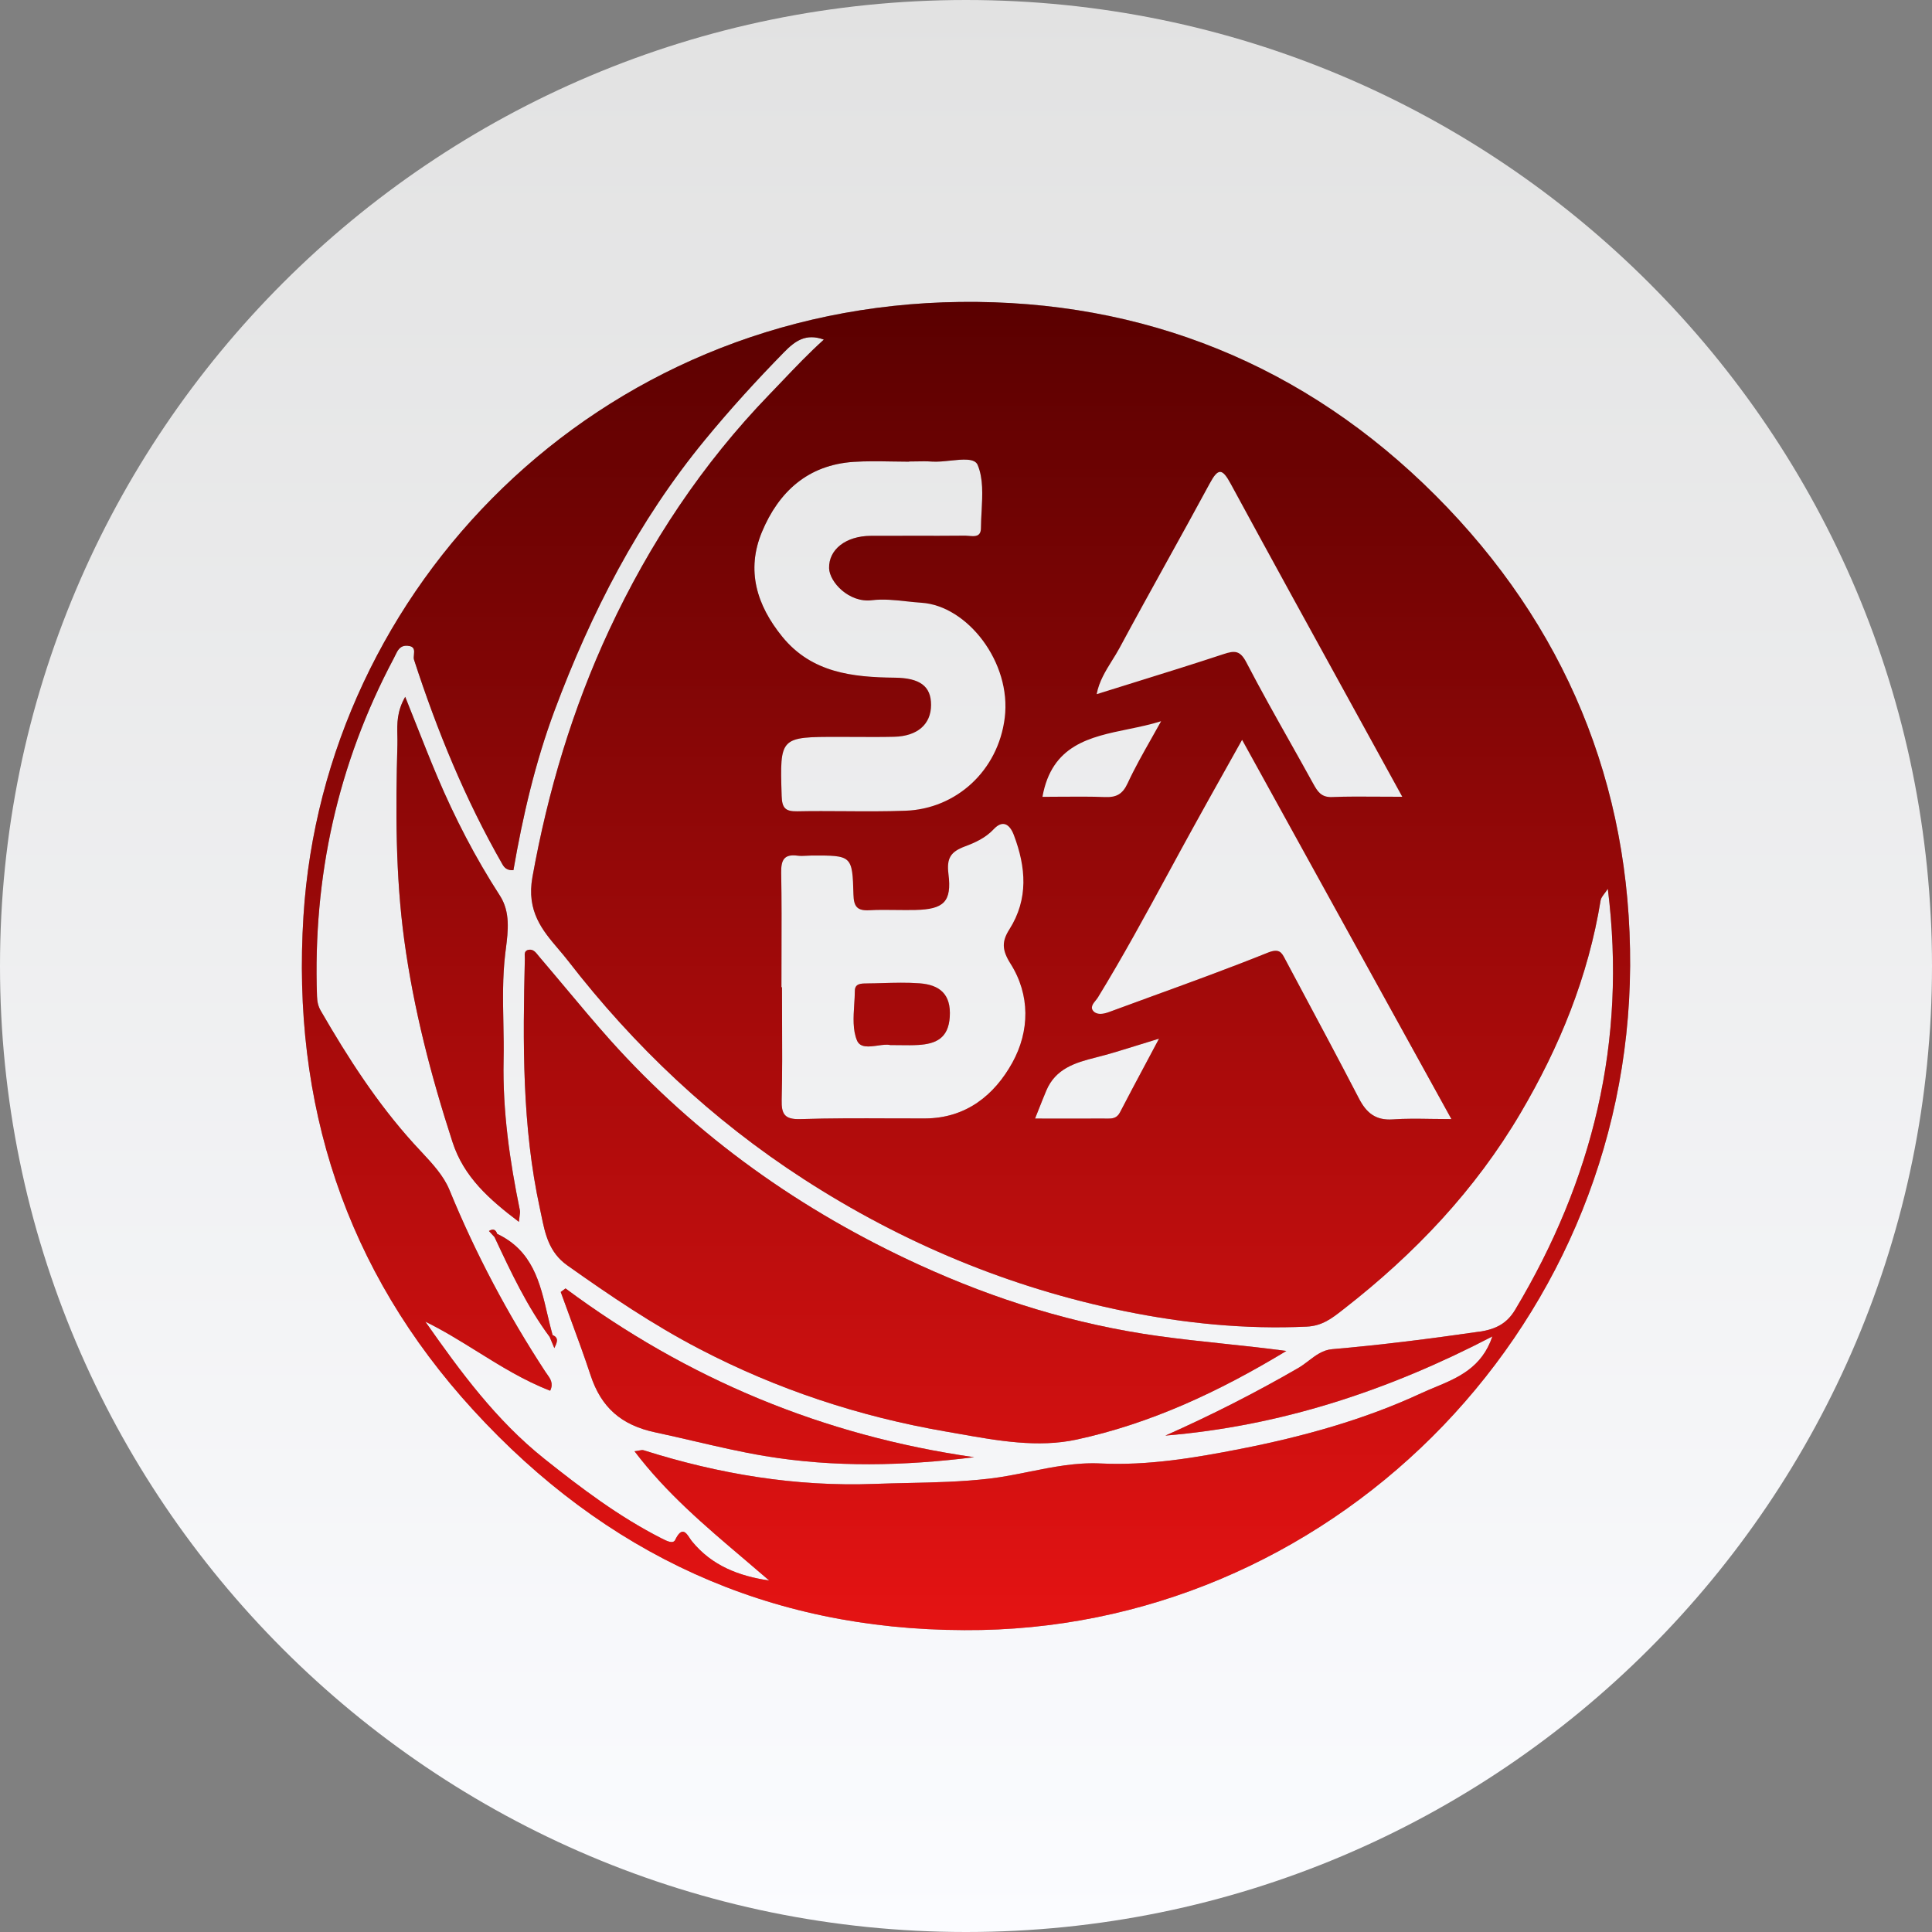
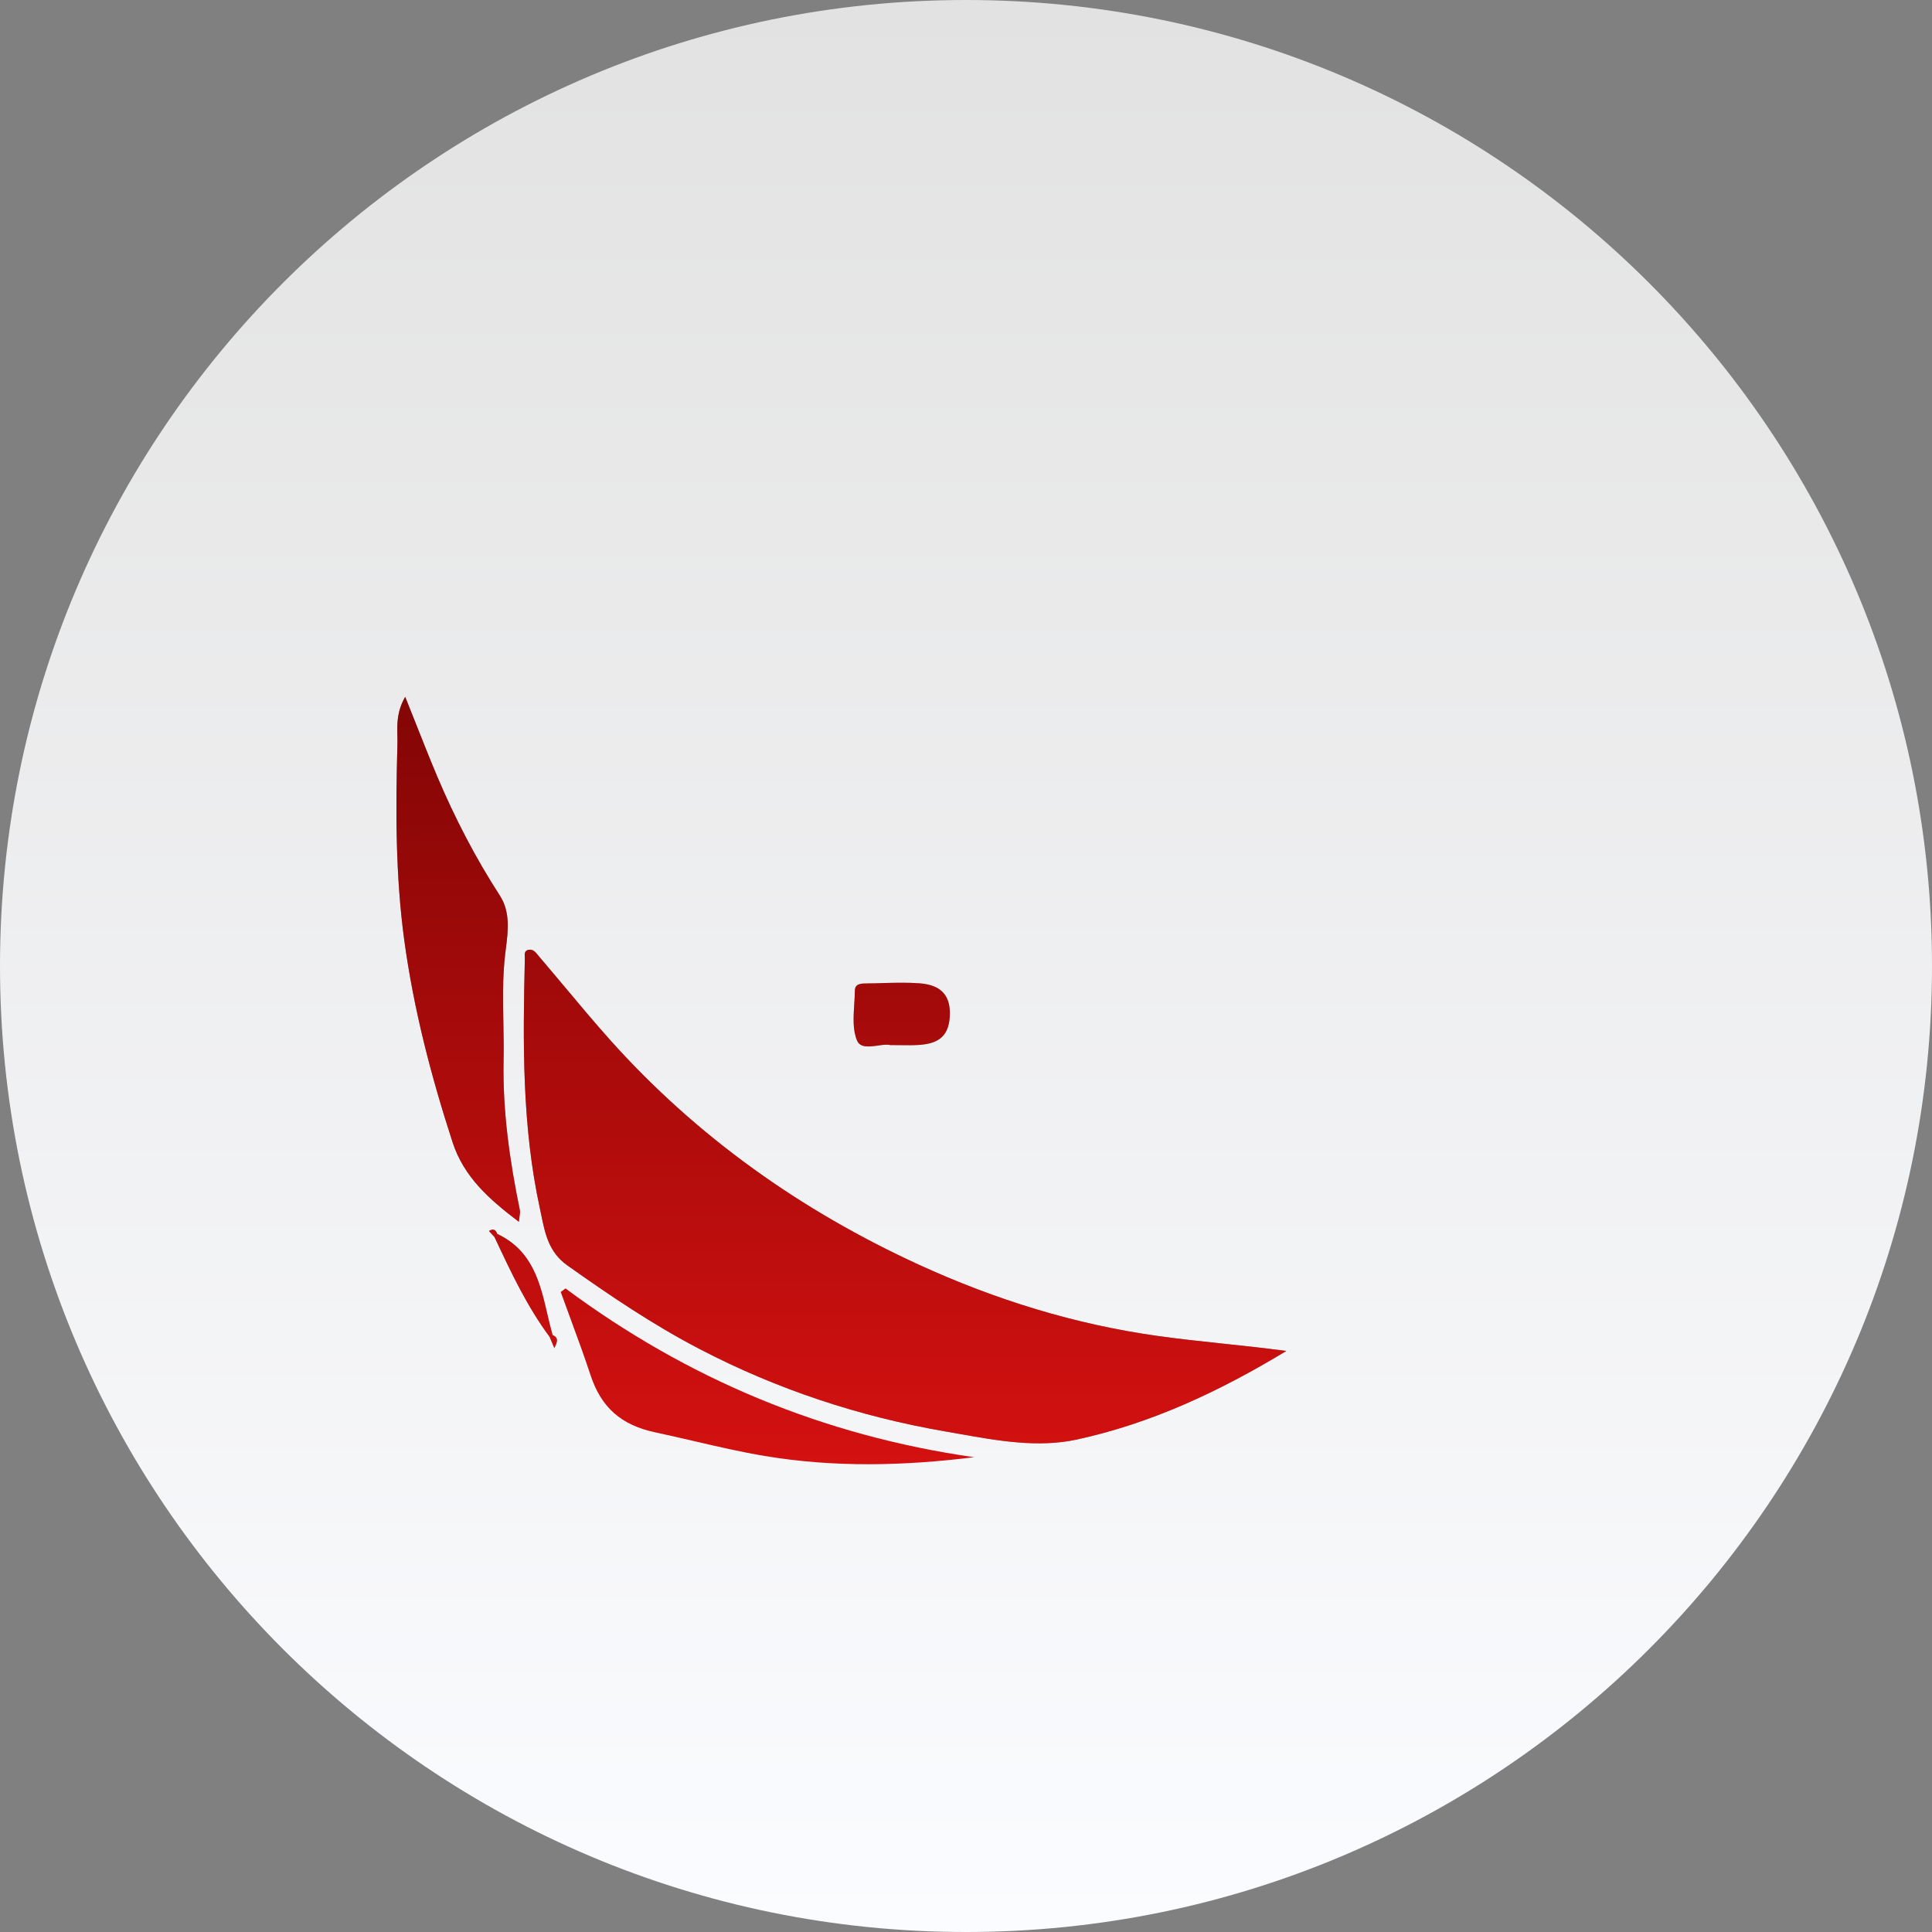
<svg xmlns="http://www.w3.org/2000/svg" width="64" height="64" viewBox="0 0 64 64" fill="none">
  <rect x="0" y="0" width="64" height="64" fill="#808080" stroke="none" />
  <path d="M0 32C0 14.327 14.327 0 32 0C49.673 0 64 14.327 64 32C64 49.673 49.673 64 32 64C14.327 64 0 49.673 0 32Z" fill="url(#paint0_linear_12315_155103)" />
  <path d="M29.226 32.566C29.638 32.554 30.05 32.543 30.459 32.573C31.12 32.622 31.513 32.926 31.462 33.69C31.416 34.395 31.002 34.581 30.417 34.616C30.23 34.627 30.042 34.625 29.828 34.622C29.723 34.621 29.611 34.619 29.49 34.619C29.379 34.593 29.229 34.614 29.076 34.636C28.792 34.675 28.494 34.717 28.39 34.468C28.244 34.12 28.271 33.696 28.297 33.277C28.307 33.124 28.317 32.971 28.318 32.823C28.319 32.581 28.523 32.579 28.702 32.578L28.709 32.577C28.881 32.576 29.054 32.571 29.226 32.566Z" fill="url(#paint1_radial_12315_155103)" />
  <path d="M29.226 32.566C29.638 32.554 30.05 32.543 30.459 32.573C31.12 32.622 31.513 32.926 31.462 33.69C31.416 34.395 31.002 34.581 30.417 34.616C30.23 34.627 30.042 34.625 29.828 34.622C29.723 34.621 29.611 34.619 29.49 34.619C29.379 34.593 29.229 34.614 29.076 34.636C28.792 34.675 28.494 34.717 28.39 34.468C28.244 34.12 28.271 33.696 28.297 33.277C28.307 33.124 28.317 32.971 28.318 32.823C28.319 32.581 28.523 32.579 28.702 32.578L28.709 32.577C28.881 32.576 29.054 32.571 29.226 32.566Z" fill="url(#paint2_linear_12315_155103)" />
  <path d="M20.209 34.449C23.086 37.662 26.542 40.109 30.45 41.9L30.453 41.901C32.975 43.056 35.614 43.877 38.392 44.261C39.091 44.358 39.791 44.433 40.507 44.509C41.189 44.581 41.887 44.656 42.612 44.752C40.365 46.113 38.102 47.161 35.663 47.688C34.385 47.964 33.053 47.727 31.753 47.495C31.608 47.47 31.462 47.444 31.318 47.419C28.462 46.925 25.732 46.023 23.163 44.682C21.631 43.884 20.2 42.916 18.791 41.916C18.183 41.486 18.056 40.863 17.932 40.257C17.916 40.18 17.901 40.104 17.884 40.029C17.291 37.307 17.32 34.538 17.386 31.773C17.387 31.751 17.385 31.727 17.384 31.702C17.378 31.6 17.371 31.489 17.51 31.464C17.658 31.435 17.744 31.544 17.823 31.643C17.838 31.662 17.853 31.681 17.868 31.698C18.154 32.033 18.437 32.371 18.721 32.709C19.211 33.294 19.701 33.88 20.209 34.449Z" fill="url(#paint3_radial_12315_155103)" />
-   <path d="M20.209 34.449C23.086 37.662 26.542 40.109 30.45 41.9L30.453 41.901C32.975 43.056 35.614 43.877 38.392 44.261C39.091 44.358 39.791 44.433 40.507 44.509C41.189 44.581 41.887 44.656 42.612 44.752C40.365 46.113 38.102 47.161 35.663 47.688C34.385 47.964 33.053 47.727 31.753 47.495C31.608 47.47 31.462 47.444 31.318 47.419C28.462 46.925 25.732 46.023 23.163 44.682C21.631 43.884 20.2 42.916 18.791 41.916C18.183 41.486 18.056 40.863 17.932 40.257C17.916 40.18 17.901 40.104 17.884 40.029C17.291 37.307 17.32 34.538 17.386 31.773C17.387 31.751 17.385 31.727 17.384 31.702C17.378 31.6 17.371 31.489 17.51 31.464C17.658 31.435 17.744 31.544 17.823 31.643C17.838 31.662 17.853 31.681 17.868 31.698C18.154 32.033 18.437 32.371 18.721 32.709C19.211 33.294 19.701 33.88 20.209 34.449Z" fill="url(#paint4_linear_12315_155103)" />
+   <path d="M20.209 34.449C23.086 37.662 26.542 40.109 30.45 41.9C32.975 43.056 35.614 43.877 38.392 44.261C39.091 44.358 39.791 44.433 40.507 44.509C41.189 44.581 41.887 44.656 42.612 44.752C40.365 46.113 38.102 47.161 35.663 47.688C34.385 47.964 33.053 47.727 31.753 47.495C31.608 47.47 31.462 47.444 31.318 47.419C28.462 46.925 25.732 46.023 23.163 44.682C21.631 43.884 20.2 42.916 18.791 41.916C18.183 41.486 18.056 40.863 17.932 40.257C17.916 40.18 17.901 40.104 17.884 40.029C17.291 37.307 17.32 34.538 17.386 31.773C17.387 31.751 17.385 31.727 17.384 31.702C17.378 31.6 17.371 31.489 17.51 31.464C17.658 31.435 17.744 31.544 17.823 31.643C17.838 31.662 17.853 31.681 17.868 31.698C18.154 32.033 18.437 32.371 18.721 32.709C19.211 33.294 19.701 33.88 20.209 34.449Z" fill="url(#paint4_linear_12315_155103)" />
  <path d="M17.221 40.089C16.884 38.451 16.648 36.803 16.682 35.123C16.691 34.712 16.683 34.301 16.675 33.89C16.66 33.124 16.645 32.358 16.737 31.588L16.758 31.423C16.831 30.84 16.91 30.212 16.56 29.67C15.749 28.415 15.066 27.096 14.485 25.724C14.25 25.166 14.026 24.602 13.788 24.001C13.671 23.705 13.55 23.4 13.423 23.083C13.146 23.568 13.155 23.968 13.163 24.356C13.165 24.457 13.168 24.557 13.165 24.657C13.105 26.827 13.099 28.986 13.392 31.146C13.703 33.432 14.279 35.645 14.99 37.833C15.366 38.992 16.207 39.731 17.189 40.475C17.196 40.403 17.204 40.344 17.211 40.294C17.223 40.208 17.233 40.146 17.221 40.089Z" fill="url(#paint5_radial_12315_155103)" />
  <path d="M17.221 40.089C16.884 38.451 16.648 36.803 16.682 35.123C16.691 34.712 16.683 34.301 16.675 33.89C16.66 33.124 16.645 32.358 16.737 31.588L16.758 31.423C16.831 30.84 16.91 30.212 16.56 29.67C15.749 28.415 15.066 27.096 14.485 25.724C14.25 25.166 14.026 24.602 13.788 24.001C13.671 23.705 13.55 23.4 13.423 23.083C13.146 23.568 13.155 23.968 13.163 24.356C13.165 24.457 13.168 24.557 13.165 24.657C13.105 26.827 13.099 28.986 13.392 31.146C13.703 33.432 14.279 35.645 14.99 37.833C15.366 38.992 16.207 39.731 17.189 40.475C17.196 40.403 17.204 40.344 17.211 40.294C17.223 40.208 17.233 40.146 17.221 40.089Z" fill="url(#paint6_linear_12315_155103)" />
-   <path d="M18.888 43.656C18.783 43.37 18.678 43.085 18.575 42.799C18.628 42.761 18.681 42.721 18.733 42.681C22.773 45.682 27.277 47.559 32.269 48.272C29.95 48.56 27.648 48.618 25.329 48.231C24.541 48.099 23.769 47.919 22.996 47.74C22.567 47.64 22.138 47.541 21.707 47.449C20.576 47.21 19.914 46.619 19.565 45.561C19.354 44.922 19.121 44.289 18.888 43.656Z" fill="url(#paint7_radial_12315_155103)" />
  <path d="M18.888 43.656C18.783 43.37 18.678 43.085 18.575 42.799C18.628 42.761 18.681 42.721 18.733 42.681C22.773 45.682 27.277 47.559 32.269 48.272C29.95 48.56 27.648 48.618 25.329 48.231C24.541 48.099 23.769 47.919 22.996 47.74C22.567 47.64 22.138 47.541 21.707 47.449C20.576 47.21 19.914 46.619 19.565 45.561C19.354 44.922 19.121 44.289 18.888 43.656Z" fill="url(#paint8_linear_12315_155103)" />
  <path d="M18.135 43.546C17.889 42.487 17.642 41.428 16.469 40.873C16.42 40.723 16.327 40.695 16.197 40.779L16.381 40.979L16.398 41.015C16.928 42.147 17.459 43.278 18.21 44.29L18.244 44.373C18.284 44.467 18.323 44.563 18.363 44.657L18.365 44.653C18.448 44.481 18.528 44.316 18.305 44.226C18.243 44.003 18.188 43.774 18.135 43.546Z" fill="url(#paint9_radial_12315_155103)" />
  <path d="M18.135 43.546C17.889 42.487 17.642 41.428 16.469 40.873C16.42 40.723 16.327 40.695 16.197 40.779L16.381 40.979L16.398 41.015C16.928 42.147 17.459 43.278 18.21 44.29L18.244 44.373C18.284 44.467 18.323 44.563 18.363 44.657L18.365 44.653C18.448 44.481 18.528 44.316 18.305 44.226C18.243 44.003 18.188 43.774 18.135 43.546Z" fill="url(#paint10_linear_12315_155103)" />
-   <path fill-rule="evenodd" clip-rule="evenodd" d="M31.812 10.002C37.879 9.93 43.234 12.085 47.557 16.415C51.843 20.707 54.033 25.995 54 32.003C53.932 44.197 43.922 54.071 31.945 54C25.438 53.986 20.039 51.473 15.68 46.713C11.436 42.079 9.661 36.554 10.053 30.341C10.735 19.504 19.724 10.145 31.812 10.002ZM47.423 37.066C47.634 37.069 47.852 37.072 48.081 37.072L45.145 31.754C43.816 29.346 42.488 26.941 41.146 24.509C40.954 24.853 40.768 25.184 40.587 25.508C40.213 26.175 39.859 26.808 39.509 27.444C39.239 27.932 38.973 28.422 38.707 28.912C37.949 30.307 37.191 31.703 36.36 33.057C36.344 33.082 36.322 33.109 36.298 33.138C36.21 33.245 36.098 33.379 36.234 33.51C36.361 33.629 36.566 33.588 36.74 33.524C37.231 33.342 37.722 33.163 38.214 32.984C39.481 32.523 40.749 32.061 41.999 31.558C42.38 31.406 42.457 31.554 42.568 31.767L42.592 31.812L42.979 32.538C43.664 33.82 44.349 35.102 45.018 36.391C45.262 36.862 45.568 37.121 46.135 37.082C46.551 37.052 46.969 37.059 47.423 37.066ZM38.654 18.604C38.127 19.558 37.599 20.512 37.083 21.472C37.008 21.611 36.924 21.745 36.839 21.881C36.626 22.224 36.409 22.573 36.329 22.995C36.746 22.864 37.158 22.736 37.566 22.609L37.569 22.608C38.574 22.296 39.559 21.989 40.537 21.666C40.901 21.546 41.081 21.544 41.288 21.942C41.754 22.838 42.249 23.72 42.745 24.601C42.999 25.054 43.254 25.508 43.504 25.963C43.645 26.217 43.767 26.417 44.123 26.403C44.637 26.383 45.151 26.387 45.711 26.391C45.949 26.392 46.195 26.394 46.453 26.394C45.938 25.456 45.427 24.527 44.92 23.606C43.512 21.048 42.134 18.544 40.771 16.031C40.489 15.51 40.355 15.495 40.074 16.016C39.607 16.882 39.13 17.743 38.654 18.604ZM38.133 24.478C38.244 24.283 38.354 24.088 38.462 23.892C38.114 24.002 37.745 24.079 37.38 24.154C36.099 24.417 34.842 24.675 34.533 26.396C34.74 26.396 34.946 26.394 35.15 26.392C35.64 26.389 36.123 26.385 36.604 26.403C36.98 26.417 37.185 26.31 37.353 25.948C37.586 25.445 37.86 24.961 38.133 24.478ZM36.295 35.032C35.609 35.203 34.966 35.404 34.661 36.125C34.575 36.327 34.496 36.53 34.409 36.748C34.37 36.847 34.329 36.949 34.287 37.054L35.067 37.055C35.576 37.056 36.077 37.056 36.577 37.054C36.599 37.054 36.62 37.054 36.642 37.055C36.818 37.058 36.991 37.062 37.1 36.85C37.37 36.327 37.648 35.807 37.95 35.241C38.092 34.975 38.239 34.699 38.394 34.407C38.14 34.484 37.901 34.559 37.672 34.63C37.185 34.782 36.744 34.92 36.295 35.032ZM33.436 30.788C34.076 29.777 33.987 28.727 33.585 27.663C33.449 27.305 33.22 27.148 32.919 27.468C32.648 27.758 32.298 27.916 31.96 28.041C31.487 28.218 31.355 28.434 31.419 28.951C31.535 29.874 31.265 30.123 30.322 30.144C30.109 30.149 29.895 30.146 29.681 30.144C29.386 30.14 29.09 30.136 28.796 30.153C28.396 30.174 28.283 30.033 28.272 29.635C28.237 28.335 28.22 28.335 26.876 28.341C26.827 28.342 26.777 28.345 26.727 28.347C26.624 28.352 26.52 28.358 26.419 28.345C25.967 28.284 25.871 28.498 25.878 28.908C25.894 29.817 25.891 30.727 25.888 31.637C25.887 31.993 25.886 32.349 25.886 32.705H25.904C25.904 33.056 25.906 33.407 25.907 33.758C25.911 34.65 25.916 35.541 25.893 36.431C25.881 36.916 25.996 37.089 26.52 37.072C27.501 37.041 28.482 37.044 29.463 37.048C29.856 37.049 30.249 37.05 30.641 37.05C31.997 37.045 32.937 36.283 33.535 35.203C34.113 34.156 34.13 32.957 33.472 31.919C33.185 31.464 33.186 31.182 33.436 30.788ZM30.112 15.288V15.294C29.92 15.294 29.728 15.29 29.535 15.287C29.116 15.28 28.697 15.273 28.28 15.3C26.762 15.4 25.796 16.29 25.241 17.619C24.709 18.896 25.068 20.055 25.919 21.098C26.893 22.289 28.246 22.434 29.645 22.449C30.473 22.458 30.845 22.731 30.843 23.353C30.842 23.993 30.391 24.39 29.614 24.407C29.19 24.417 28.765 24.414 28.34 24.412C28.154 24.411 27.968 24.41 27.781 24.41C26.804 24.41 26.317 24.41 26.082 24.653C25.849 24.893 25.863 25.373 25.892 26.328L25.893 26.368C25.906 26.77 26.017 26.883 26.413 26.876C26.936 26.865 27.46 26.869 27.983 26.872C28.657 26.877 29.33 26.881 30.002 26.856C31.673 26.792 33.064 25.535 33.283 23.778C33.511 21.94 32.041 20.066 30.527 19.967C30.362 19.956 30.195 19.938 30.027 19.92C29.643 19.878 29.255 19.837 28.885 19.883C28.125 19.978 27.476 19.281 27.465 18.821C27.45 18.204 28.017 17.755 28.847 17.75C29.306 17.747 29.765 17.748 30.225 17.748C30.809 17.749 31.394 17.75 31.979 17.744C32.017 17.744 32.059 17.747 32.102 17.752C32.287 17.769 32.495 17.788 32.495 17.488C32.496 17.306 32.506 17.119 32.517 16.931C32.545 16.392 32.575 15.849 32.385 15.4C32.289 15.174 31.889 15.216 31.477 15.259C31.267 15.281 31.054 15.303 30.877 15.291C30.702 15.278 30.527 15.281 30.352 15.285C30.272 15.286 30.192 15.288 30.112 15.288ZM44.125 44.694C45.754 44.554 47.375 44.348 48.993 44.114V44.117C49.565 44.033 49.923 43.835 50.192 43.387C52.754 39.107 53.896 34.516 53.261 29.442C53.221 29.504 53.182 29.557 53.147 29.603C53.083 29.688 53.035 29.753 53.023 29.824C52.612 32.35 51.667 34.669 50.372 36.868C48.865 39.428 46.864 41.532 44.533 43.349L44.474 43.395C44.125 43.668 43.8 43.923 43.287 43.946C41.254 44.041 39.236 43.838 37.269 43.437C33.454 42.661 29.897 41.177 26.618 39.056C23.593 37.1 21.008 34.66 18.818 31.828C18.716 31.696 18.608 31.569 18.499 31.441C17.971 30.82 17.434 30.189 17.638 29.053C18.151 26.202 18.971 23.467 20.181 20.869C21.519 18.001 23.261 15.371 25.485 13.07C25.623 12.928 25.76 12.784 25.897 12.64C26.346 12.168 26.799 11.692 27.291 11.25C26.695 11.033 26.338 11.295 25.974 11.666C25.059 12.6 24.183 13.561 23.35 14.575C21.138 17.264 19.579 20.304 18.371 23.536C17.731 25.253 17.317 27.04 17.008 28.826C16.782 28.84 16.698 28.727 16.64 28.625C15.411 26.479 14.48 24.206 13.717 21.859C13.7 21.809 13.706 21.747 13.713 21.686C13.726 21.548 13.74 21.41 13.503 21.392C13.254 21.372 13.174 21.541 13.091 21.714C13.076 21.746 13.061 21.778 13.044 21.809C11.184 25.311 10.363 29.048 10.501 33.001C10.507 33.176 10.534 33.326 10.631 33.492C11.529 35.046 12.495 36.547 13.708 37.885C13.785 37.971 13.866 38.056 13.947 38.143C14.315 38.538 14.695 38.944 14.888 39.416C15.754 41.529 16.817 43.532 18.066 45.441C18.083 45.467 18.102 45.493 18.121 45.519C18.228 45.668 18.343 45.827 18.225 46.069C17.363 45.737 16.588 45.255 15.814 44.774C15.249 44.423 14.685 44.072 14.09 43.781C15.255 45.444 16.436 47.05 18.026 48.319C19.255 49.299 20.499 50.239 21.905 50.955L21.928 50.967C22.097 51.052 22.297 51.153 22.367 51.01C22.587 50.556 22.729 50.771 22.851 50.957C22.877 50.996 22.902 51.033 22.927 51.063C23.582 51.863 24.469 52.208 25.481 52.357C25.199 52.113 24.915 51.872 24.631 51.63C23.349 50.543 22.065 49.454 21.019 48.075C21.077 48.069 21.125 48.059 21.166 48.051C21.234 48.038 21.282 48.029 21.323 48.042C23.813 48.83 26.358 49.255 28.977 49.156C29.343 49.142 29.709 49.134 30.075 49.126C30.97 49.107 31.864 49.087 32.761 48.983C33.214 48.931 33.659 48.841 34.105 48.751C34.878 48.596 35.652 48.44 36.461 48.479C38.015 48.555 39.568 48.296 41.081 47.999C43.141 47.595 45.181 47.035 47.093 46.146C47.236 46.08 47.383 46.019 47.532 45.957C48.291 45.641 49.088 45.309 49.437 44.271C45.973 46.075 42.417 47.239 38.605 47.556C40.114 46.885 41.581 46.142 43.008 45.316C43.125 45.248 43.236 45.164 43.346 45.08C43.581 44.901 43.817 44.721 44.125 44.694Z" fill="url(#paint11_radial_12315_155103)" />
-   <path fill-rule="evenodd" clip-rule="evenodd" d="M31.812 10.002C37.879 9.93 43.234 12.085 47.557 16.415C51.843 20.707 54.033 25.995 54 32.003C53.932 44.197 43.922 54.071 31.945 54C25.438 53.986 20.039 51.473 15.68 46.713C11.436 42.079 9.661 36.554 10.053 30.341C10.735 19.504 19.724 10.145 31.812 10.002ZM47.423 37.066C47.634 37.069 47.852 37.072 48.081 37.072L45.145 31.754C43.816 29.346 42.488 26.941 41.146 24.509C40.954 24.853 40.768 25.184 40.587 25.508C40.213 26.175 39.859 26.808 39.509 27.444C39.239 27.932 38.973 28.422 38.707 28.912C37.949 30.307 37.191 31.703 36.36 33.057C36.344 33.082 36.322 33.109 36.298 33.138C36.21 33.245 36.098 33.379 36.234 33.51C36.361 33.629 36.566 33.588 36.74 33.524C37.231 33.342 37.722 33.163 38.214 32.984C39.481 32.523 40.749 32.061 41.999 31.558C42.38 31.406 42.457 31.554 42.568 31.767L42.592 31.812L42.979 32.538C43.664 33.82 44.349 35.102 45.018 36.391C45.262 36.862 45.568 37.121 46.135 37.082C46.551 37.052 46.969 37.059 47.423 37.066ZM38.654 18.604C38.127 19.558 37.599 20.512 37.083 21.472C37.008 21.611 36.924 21.745 36.839 21.881C36.626 22.224 36.409 22.573 36.329 22.995C36.746 22.864 37.158 22.736 37.566 22.609L37.569 22.608C38.574 22.296 39.559 21.989 40.537 21.666C40.901 21.546 41.081 21.544 41.288 21.942C41.754 22.838 42.249 23.72 42.745 24.601C42.999 25.054 43.254 25.508 43.504 25.963C43.645 26.217 43.767 26.417 44.123 26.403C44.637 26.383 45.151 26.387 45.711 26.391C45.949 26.392 46.195 26.394 46.453 26.394C45.938 25.456 45.427 24.527 44.92 23.606C43.512 21.048 42.134 18.544 40.771 16.031C40.489 15.51 40.355 15.495 40.074 16.016C39.607 16.882 39.13 17.743 38.654 18.604ZM38.133 24.478C38.244 24.283 38.354 24.088 38.462 23.892C38.114 24.002 37.745 24.079 37.38 24.154C36.099 24.417 34.842 24.675 34.533 26.396C34.74 26.396 34.946 26.394 35.15 26.392C35.64 26.389 36.123 26.385 36.604 26.403C36.98 26.417 37.185 26.31 37.353 25.948C37.586 25.445 37.86 24.961 38.133 24.478ZM36.295 35.032C35.609 35.203 34.966 35.404 34.661 36.125C34.575 36.327 34.496 36.53 34.409 36.748C34.37 36.847 34.329 36.949 34.287 37.054L35.067 37.055C35.576 37.056 36.077 37.056 36.577 37.054C36.599 37.054 36.62 37.054 36.642 37.055C36.818 37.058 36.991 37.062 37.1 36.85C37.37 36.327 37.648 35.807 37.95 35.241C38.092 34.975 38.239 34.699 38.394 34.407C38.14 34.484 37.901 34.559 37.672 34.63C37.185 34.782 36.744 34.92 36.295 35.032ZM33.436 30.788C34.076 29.777 33.987 28.727 33.585 27.663C33.449 27.305 33.22 27.148 32.919 27.468C32.648 27.758 32.298 27.916 31.96 28.041C31.487 28.218 31.355 28.434 31.419 28.951C31.535 29.874 31.265 30.123 30.322 30.144C30.109 30.149 29.895 30.146 29.681 30.144C29.386 30.14 29.09 30.136 28.796 30.153C28.396 30.174 28.283 30.033 28.272 29.635C28.237 28.335 28.22 28.335 26.876 28.341C26.827 28.342 26.777 28.345 26.727 28.347C26.624 28.352 26.52 28.358 26.419 28.345C25.967 28.284 25.871 28.498 25.878 28.908C25.894 29.817 25.891 30.727 25.888 31.637C25.887 31.993 25.886 32.349 25.886 32.705H25.904C25.904 33.056 25.906 33.407 25.907 33.758C25.911 34.65 25.916 35.541 25.893 36.431C25.881 36.916 25.996 37.089 26.52 37.072C27.501 37.041 28.482 37.044 29.463 37.048C29.856 37.049 30.249 37.05 30.641 37.05C31.997 37.045 32.937 36.283 33.535 35.203C34.113 34.156 34.13 32.957 33.472 31.919C33.185 31.464 33.186 31.182 33.436 30.788ZM30.112 15.288V15.294C29.92 15.294 29.728 15.29 29.535 15.287C29.116 15.28 28.697 15.273 28.28 15.3C26.762 15.4 25.796 16.29 25.241 17.619C24.709 18.896 25.068 20.055 25.919 21.098C26.893 22.289 28.246 22.434 29.645 22.449C30.473 22.458 30.845 22.731 30.843 23.353C30.842 23.993 30.391 24.39 29.614 24.407C29.19 24.417 28.765 24.414 28.34 24.412C28.154 24.411 27.968 24.41 27.781 24.41C26.804 24.41 26.317 24.41 26.082 24.653C25.849 24.893 25.863 25.373 25.892 26.328L25.893 26.368C25.906 26.77 26.017 26.883 26.413 26.876C26.936 26.865 27.46 26.869 27.983 26.872C28.657 26.877 29.33 26.881 30.002 26.856C31.673 26.792 33.064 25.535 33.283 23.778C33.511 21.94 32.041 20.066 30.527 19.967C30.362 19.956 30.195 19.938 30.027 19.92C29.643 19.878 29.255 19.837 28.885 19.883C28.125 19.978 27.476 19.281 27.465 18.821C27.45 18.204 28.017 17.755 28.847 17.75C29.306 17.747 29.765 17.748 30.225 17.748C30.809 17.749 31.394 17.75 31.979 17.744C32.017 17.744 32.059 17.747 32.102 17.752C32.287 17.769 32.495 17.788 32.495 17.488C32.496 17.306 32.506 17.119 32.517 16.931C32.545 16.392 32.575 15.849 32.385 15.4C32.289 15.174 31.889 15.216 31.477 15.259C31.267 15.281 31.054 15.303 30.877 15.291C30.702 15.278 30.527 15.281 30.352 15.285C30.272 15.286 30.192 15.288 30.112 15.288ZM44.125 44.694C45.754 44.554 47.375 44.348 48.993 44.114V44.117C49.565 44.033 49.923 43.835 50.192 43.387C52.754 39.107 53.896 34.516 53.261 29.442C53.221 29.504 53.182 29.557 53.147 29.603C53.083 29.688 53.035 29.753 53.023 29.824C52.612 32.35 51.667 34.669 50.372 36.868C48.865 39.428 46.864 41.532 44.533 43.349L44.474 43.395C44.125 43.668 43.8 43.923 43.287 43.946C41.254 44.041 39.236 43.838 37.269 43.437C33.454 42.661 29.897 41.177 26.618 39.056C23.593 37.1 21.008 34.66 18.818 31.828C18.716 31.696 18.608 31.569 18.499 31.441C17.971 30.82 17.434 30.189 17.638 29.053C18.151 26.202 18.971 23.467 20.181 20.869C21.519 18.001 23.261 15.371 25.485 13.07C25.623 12.928 25.76 12.784 25.897 12.64C26.346 12.168 26.799 11.692 27.291 11.25C26.695 11.033 26.338 11.295 25.974 11.666C25.059 12.6 24.183 13.561 23.35 14.575C21.138 17.264 19.579 20.304 18.371 23.536C17.731 25.253 17.317 27.04 17.008 28.826C16.782 28.84 16.698 28.727 16.64 28.625C15.411 26.479 14.48 24.206 13.717 21.859C13.7 21.809 13.706 21.747 13.713 21.686C13.726 21.548 13.74 21.41 13.503 21.392C13.254 21.372 13.174 21.541 13.091 21.714C13.076 21.746 13.061 21.778 13.044 21.809C11.184 25.311 10.363 29.048 10.501 33.001C10.507 33.176 10.534 33.326 10.631 33.492C11.529 35.046 12.495 36.547 13.708 37.885C13.785 37.971 13.866 38.056 13.947 38.143C14.315 38.538 14.695 38.944 14.888 39.416C15.754 41.529 16.817 43.532 18.066 45.441C18.083 45.467 18.102 45.493 18.121 45.519C18.228 45.668 18.343 45.827 18.225 46.069C17.363 45.737 16.588 45.255 15.814 44.774C15.249 44.423 14.685 44.072 14.09 43.781C15.255 45.444 16.436 47.05 18.026 48.319C19.255 49.299 20.499 50.239 21.905 50.955L21.928 50.967C22.097 51.052 22.297 51.153 22.367 51.01C22.587 50.556 22.729 50.771 22.851 50.957C22.877 50.996 22.902 51.033 22.927 51.063C23.582 51.863 24.469 52.208 25.481 52.357C25.199 52.113 24.915 51.872 24.631 51.63C23.349 50.543 22.065 49.454 21.019 48.075C21.077 48.069 21.125 48.059 21.166 48.051C21.234 48.038 21.282 48.029 21.323 48.042C23.813 48.83 26.358 49.255 28.977 49.156C29.343 49.142 29.709 49.134 30.075 49.126C30.97 49.107 31.864 49.087 32.761 48.983C33.214 48.931 33.659 48.841 34.105 48.751C34.878 48.596 35.652 48.44 36.461 48.479C38.015 48.555 39.568 48.296 41.081 47.999C43.141 47.595 45.181 47.035 47.093 46.146C47.236 46.08 47.383 46.019 47.532 45.957C48.291 45.641 49.088 45.309 49.437 44.271C45.973 46.075 42.417 47.239 38.605 47.556C40.114 46.885 41.581 46.142 43.008 45.316C43.125 45.248 43.236 45.164 43.346 45.08C43.581 44.901 43.817 44.721 44.125 44.694Z" fill="url(#paint12_linear_12315_155103)" />
  <defs>
    <linearGradient id="paint0_linear_12315_155103" x1="32" y1="0" x2="32" y2="64" gradientUnits="userSpaceOnUse">
      <stop stop-color="#E2E2E2" />
      <stop offset="1" stop-color="#FBFCFF" />
    </linearGradient>
    <radialGradient id="paint1_radial_12315_155103" cx="0" cy="0" r="1" gradientUnits="userSpaceOnUse" gradientTransform="translate(37.209 23.247) rotate(130.815) scale(25.365 20.025)">
      <stop stop-color="white" />
      <stop offset="0.195" stop-color="#F5F5F5" />
      <stop offset="0.665" stop-color="#959595" />
    </radialGradient>
    <linearGradient id="paint2_linear_12315_155103" x1="32" y1="10" x2="32" y2="54" gradientUnits="userSpaceOnUse">
      <stop stop-color="#5A0000" />
      <stop offset="1" stop-color="#E51313" />
    </linearGradient>
    <radialGradient id="paint3_radial_12315_155103" cx="0" cy="0" r="1" gradientUnits="userSpaceOnUse" gradientTransform="translate(37.209 23.247) rotate(130.815) scale(25.365 20.025)">
      <stop stop-color="white" />
      <stop offset="0.195" stop-color="#F5F5F5" />
      <stop offset="0.665" stop-color="#959595" />
    </radialGradient>
    <linearGradient id="paint4_linear_12315_155103" x1="32" y1="10" x2="32" y2="54" gradientUnits="userSpaceOnUse">
      <stop stop-color="#5A0000" />
      <stop offset="1" stop-color="#E51313" />
    </linearGradient>
    <radialGradient id="paint5_radial_12315_155103" cx="0" cy="0" r="1" gradientUnits="userSpaceOnUse" gradientTransform="translate(37.209 23.247) rotate(130.815) scale(25.365 20.025)">
      <stop stop-color="white" />
      <stop offset="0.195" stop-color="#F5F5F5" />
      <stop offset="0.665" stop-color="#959595" />
    </radialGradient>
    <linearGradient id="paint6_linear_12315_155103" x1="32" y1="10" x2="32" y2="54" gradientUnits="userSpaceOnUse">
      <stop stop-color="#5A0000" />
      <stop offset="1" stop-color="#E51313" />
    </linearGradient>
    <radialGradient id="paint7_radial_12315_155103" cx="0" cy="0" r="1" gradientUnits="userSpaceOnUse" gradientTransform="translate(37.209 23.247) rotate(130.815) scale(25.365 20.025)">
      <stop stop-color="white" />
      <stop offset="0.195" stop-color="#F5F5F5" />
      <stop offset="0.665" stop-color="#959595" />
    </radialGradient>
    <linearGradient id="paint8_linear_12315_155103" x1="32" y1="10" x2="32" y2="54" gradientUnits="userSpaceOnUse">
      <stop stop-color="#5A0000" />
      <stop offset="1" stop-color="#E51313" />
    </linearGradient>
    <radialGradient id="paint9_radial_12315_155103" cx="0" cy="0" r="1" gradientUnits="userSpaceOnUse" gradientTransform="translate(37.209 23.247) rotate(130.815) scale(25.365 20.025)">
      <stop stop-color="white" />
      <stop offset="0.195" stop-color="#F5F5F5" />
      <stop offset="0.665" stop-color="#959595" />
    </radialGradient>
    <linearGradient id="paint10_linear_12315_155103" x1="32" y1="10" x2="32" y2="54" gradientUnits="userSpaceOnUse">
      <stop stop-color="#5A0000" />
      <stop offset="1" stop-color="#E51313" />
    </linearGradient>
    <radialGradient id="paint11_radial_12315_155103" cx="0" cy="0" r="1" gradientUnits="userSpaceOnUse" gradientTransform="translate(37.209 23.247) rotate(130.815) scale(25.365 20.025)">
      <stop stop-color="white" />
      <stop offset="0.195" stop-color="#F5F5F5" />
      <stop offset="0.665" stop-color="#959595" />
    </radialGradient>
    <linearGradient id="paint12_linear_12315_155103" x1="32" y1="10" x2="32" y2="54" gradientUnits="userSpaceOnUse">
      <stop stop-color="#5A0000" />
      <stop offset="1" stop-color="#E51313" />
    </linearGradient>
  </defs>
</svg>